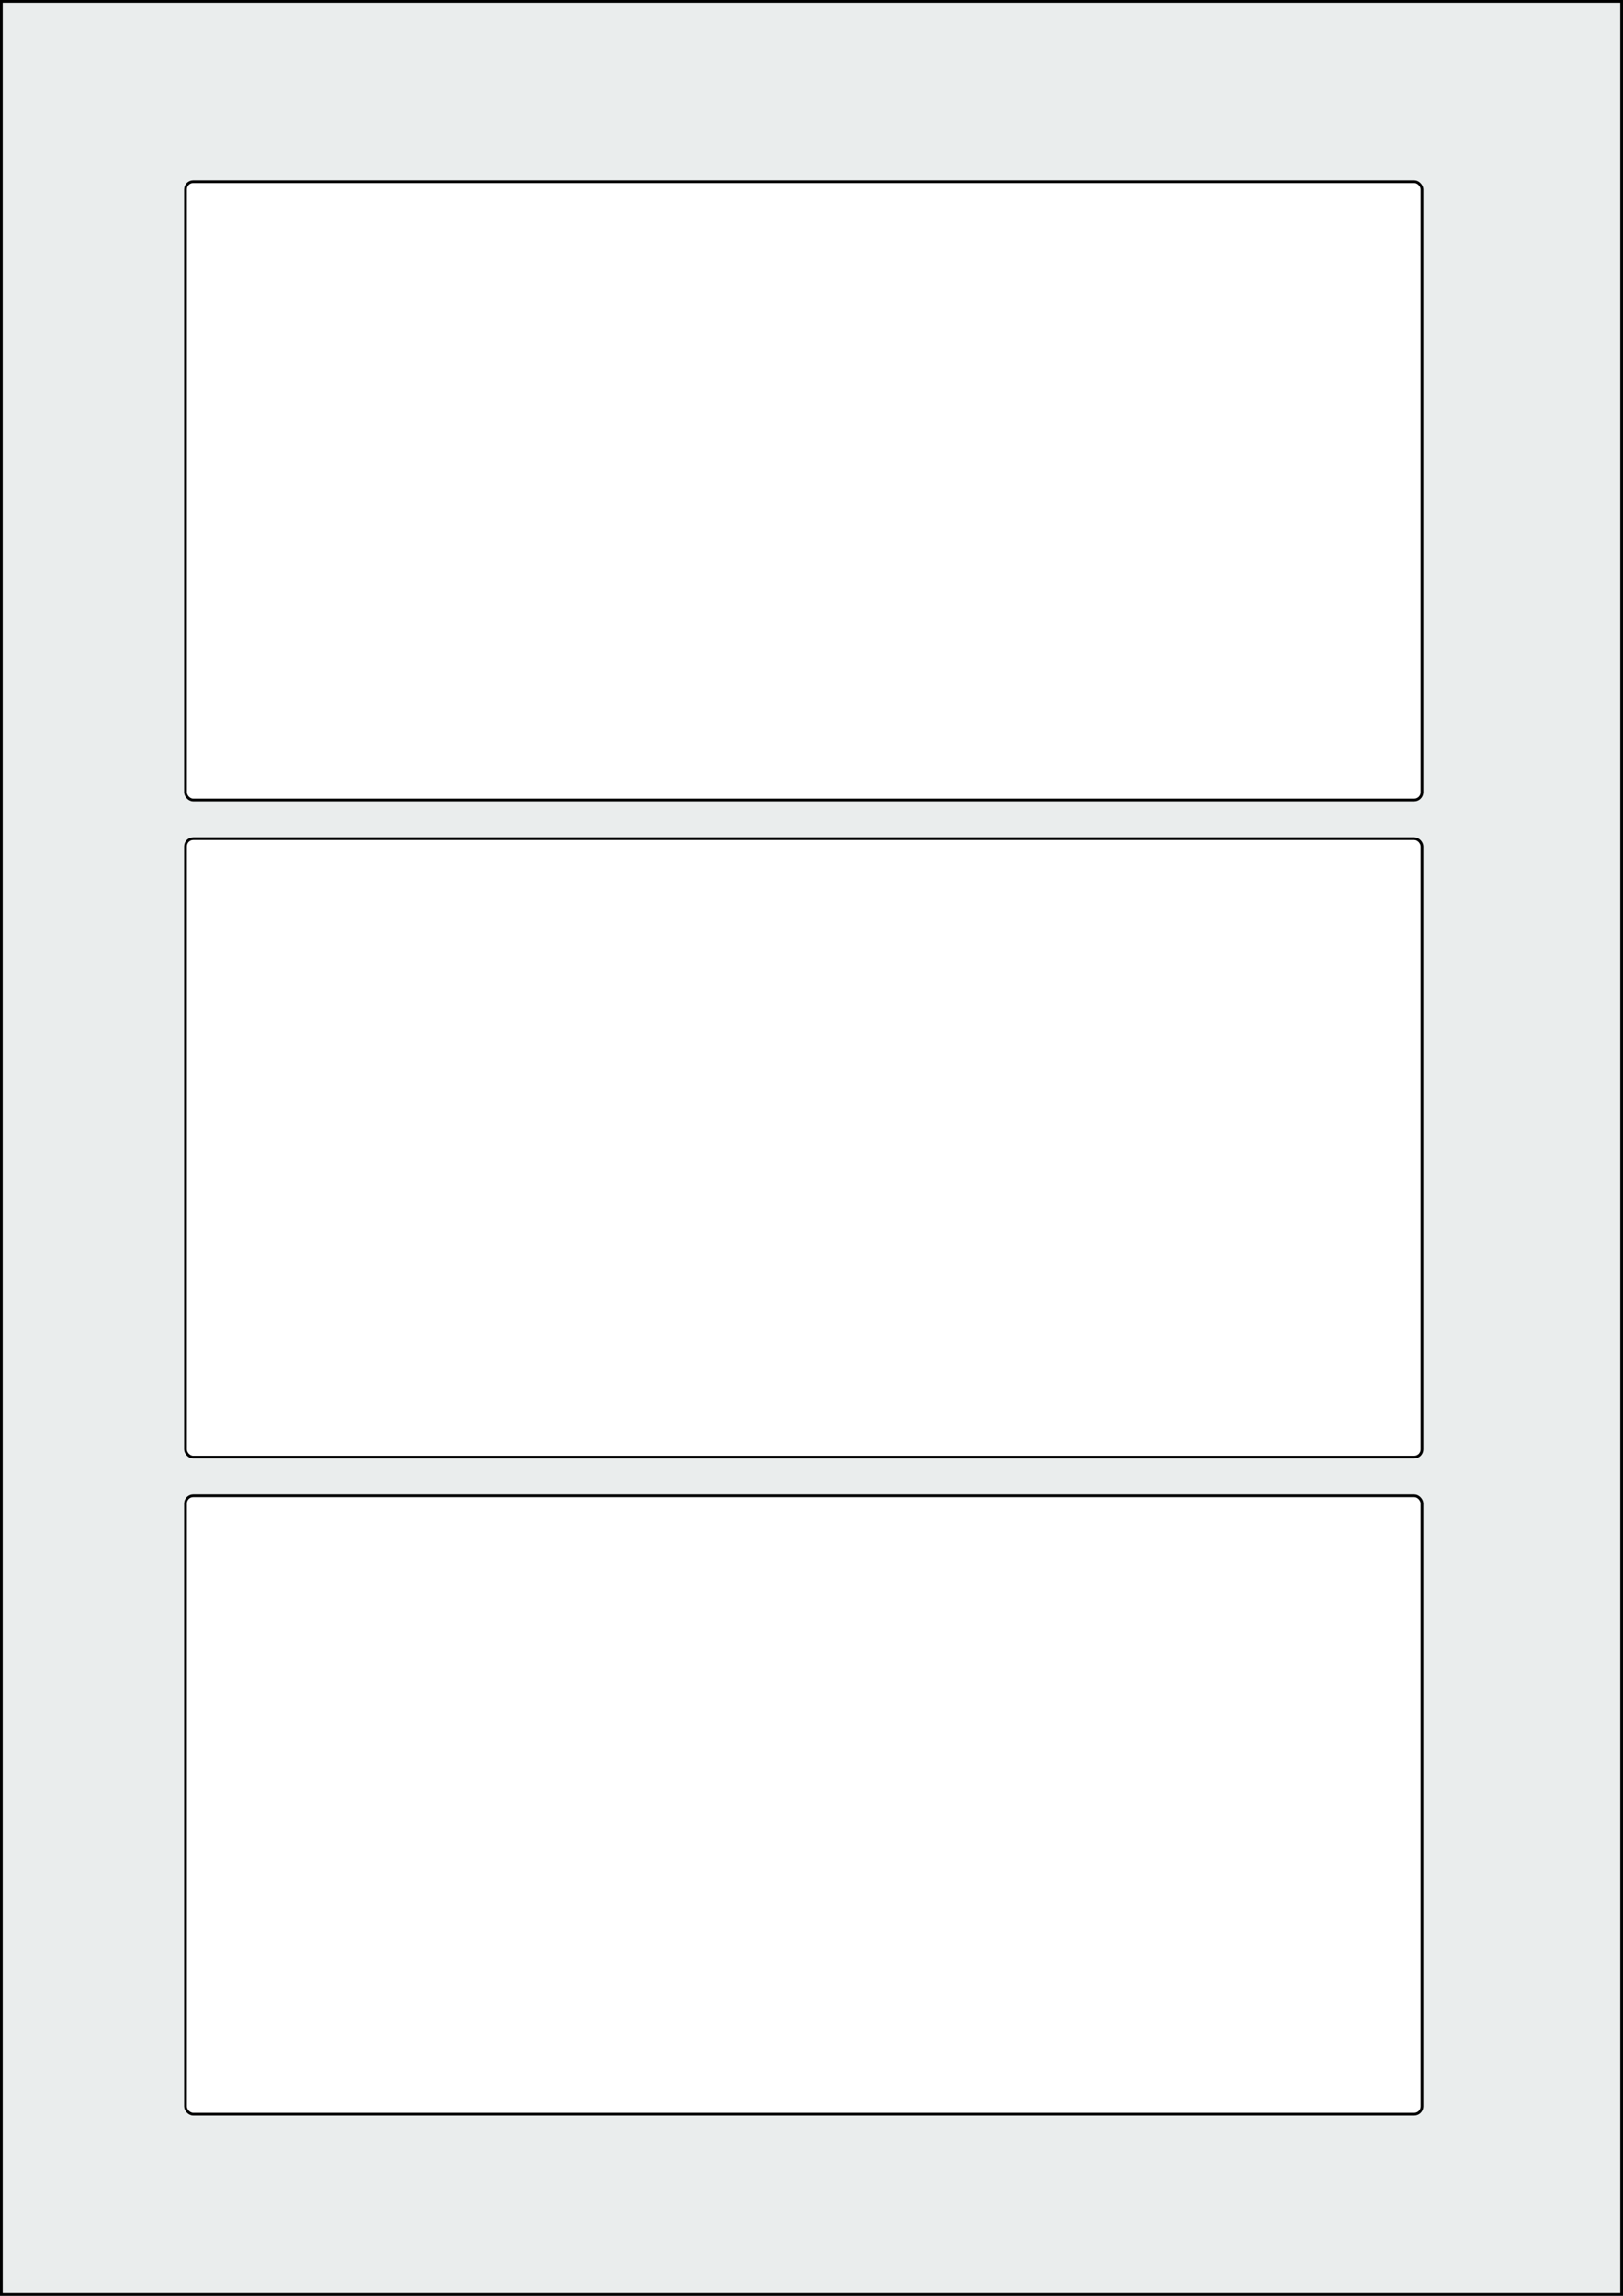
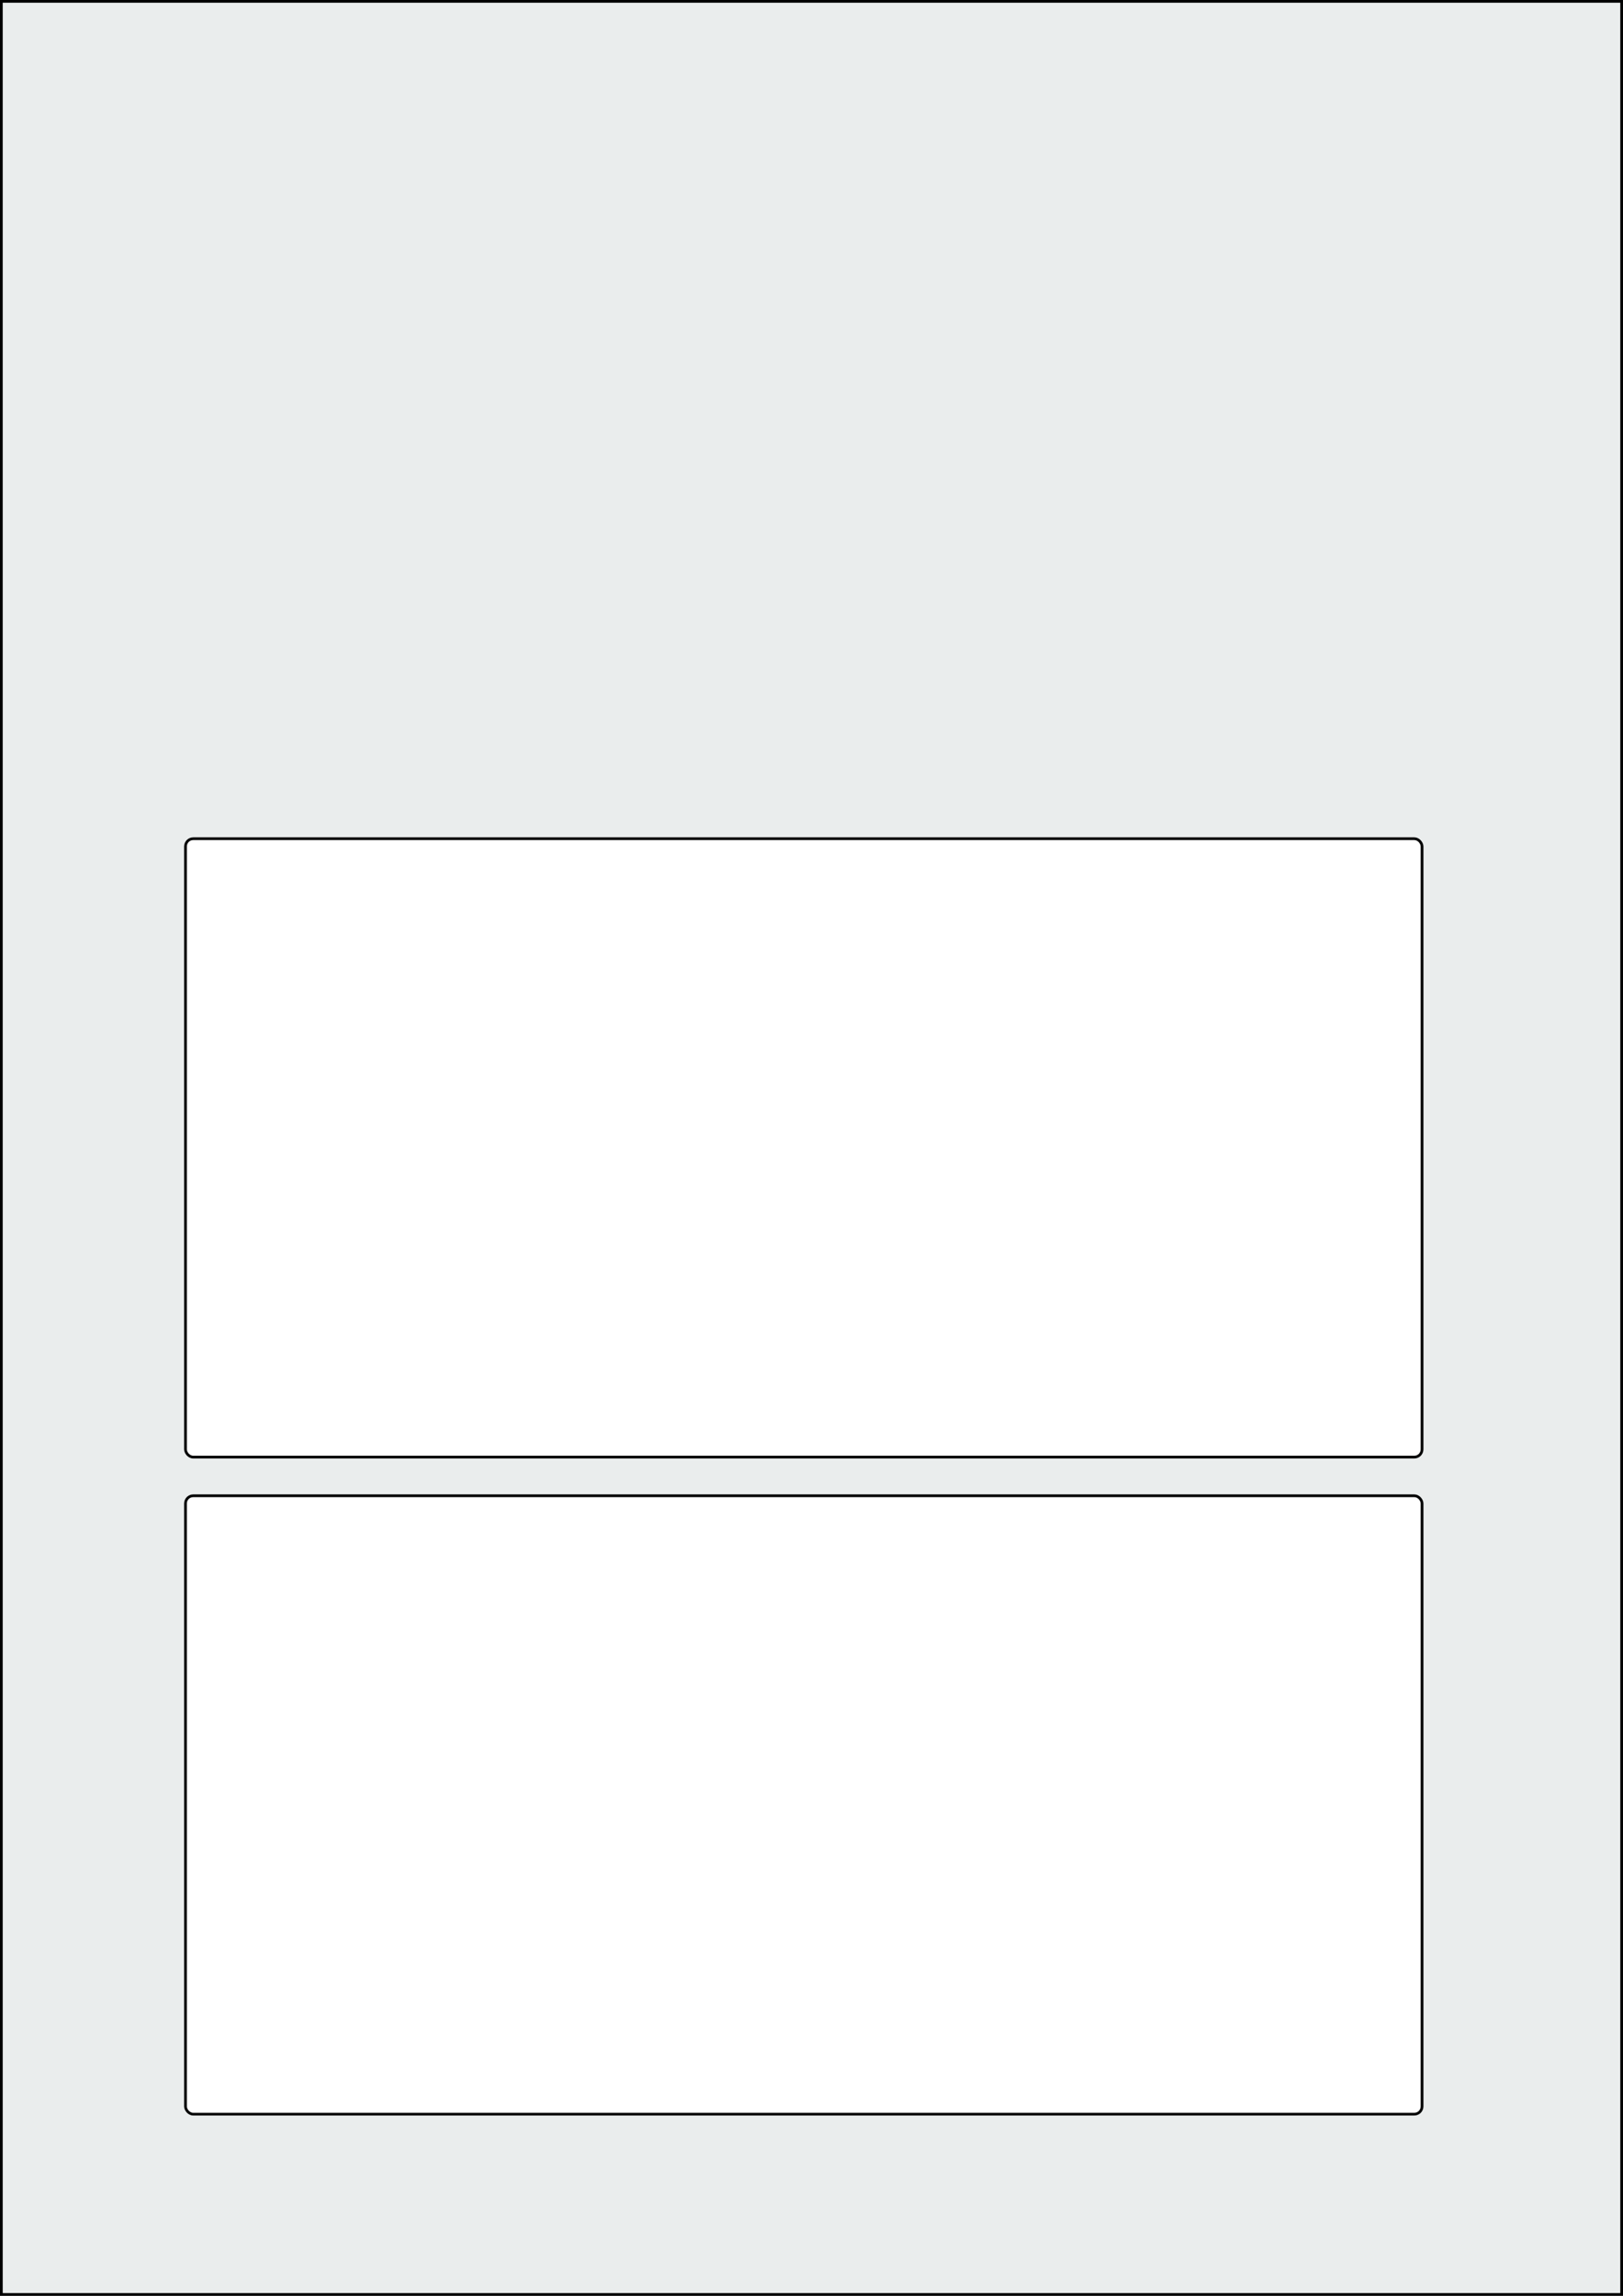
<svg xmlns="http://www.w3.org/2000/svg" width="595.276" height="841.89" viewBox="0 0 595.276 841.89">
  <rect x="0" y="0" width="595.276" height="841.89" fill="#808080" stroke="none" />
  <rect x="0" y="0" width="595.276" height="841.89" stroke="black" stroke-width="2" fill="#eaeded " />
  <rect x="68.032" y="548.504" width="453.544" height="226.772" rx="2.835" ry="2.835" stroke="black" stroke-width="1" fill="white" />
  <rect x="68.032" y="307.559" width="453.544" height="226.772" rx="2.835" ry="2.835" stroke="black" stroke-width="1" fill="white" />
-   <rect x="68.032" y="66.614" width="453.544" height="226.772" rx="2.835" ry="2.835" stroke="black" stroke-width="1" fill="white" />
</svg>